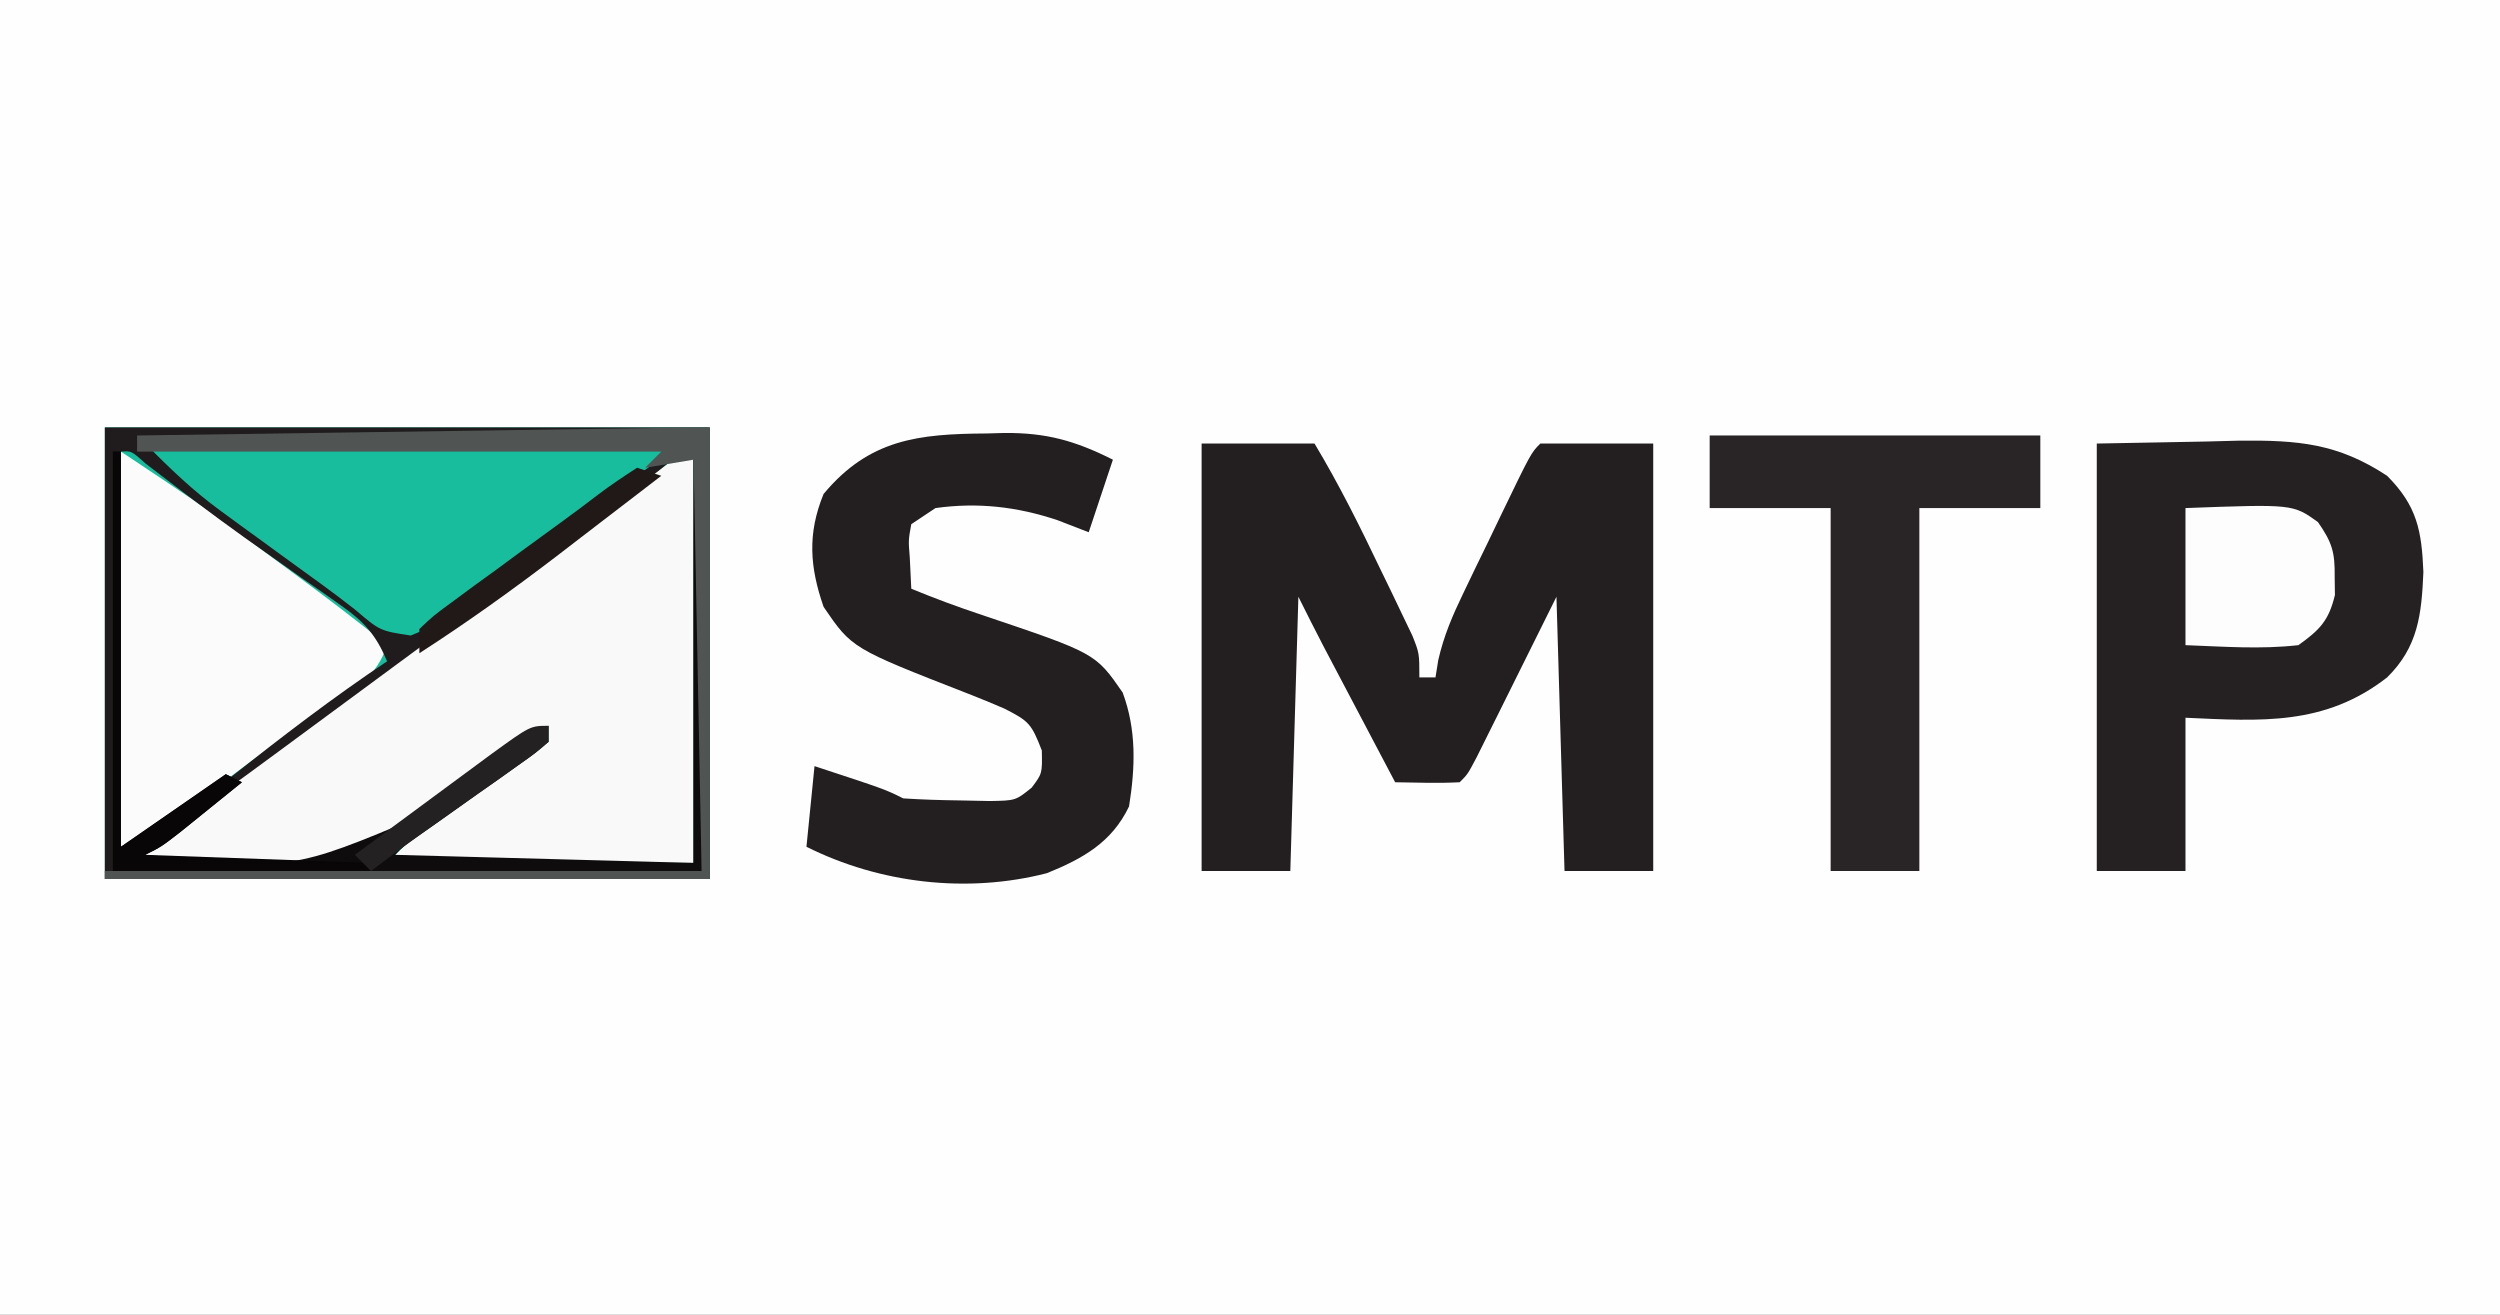
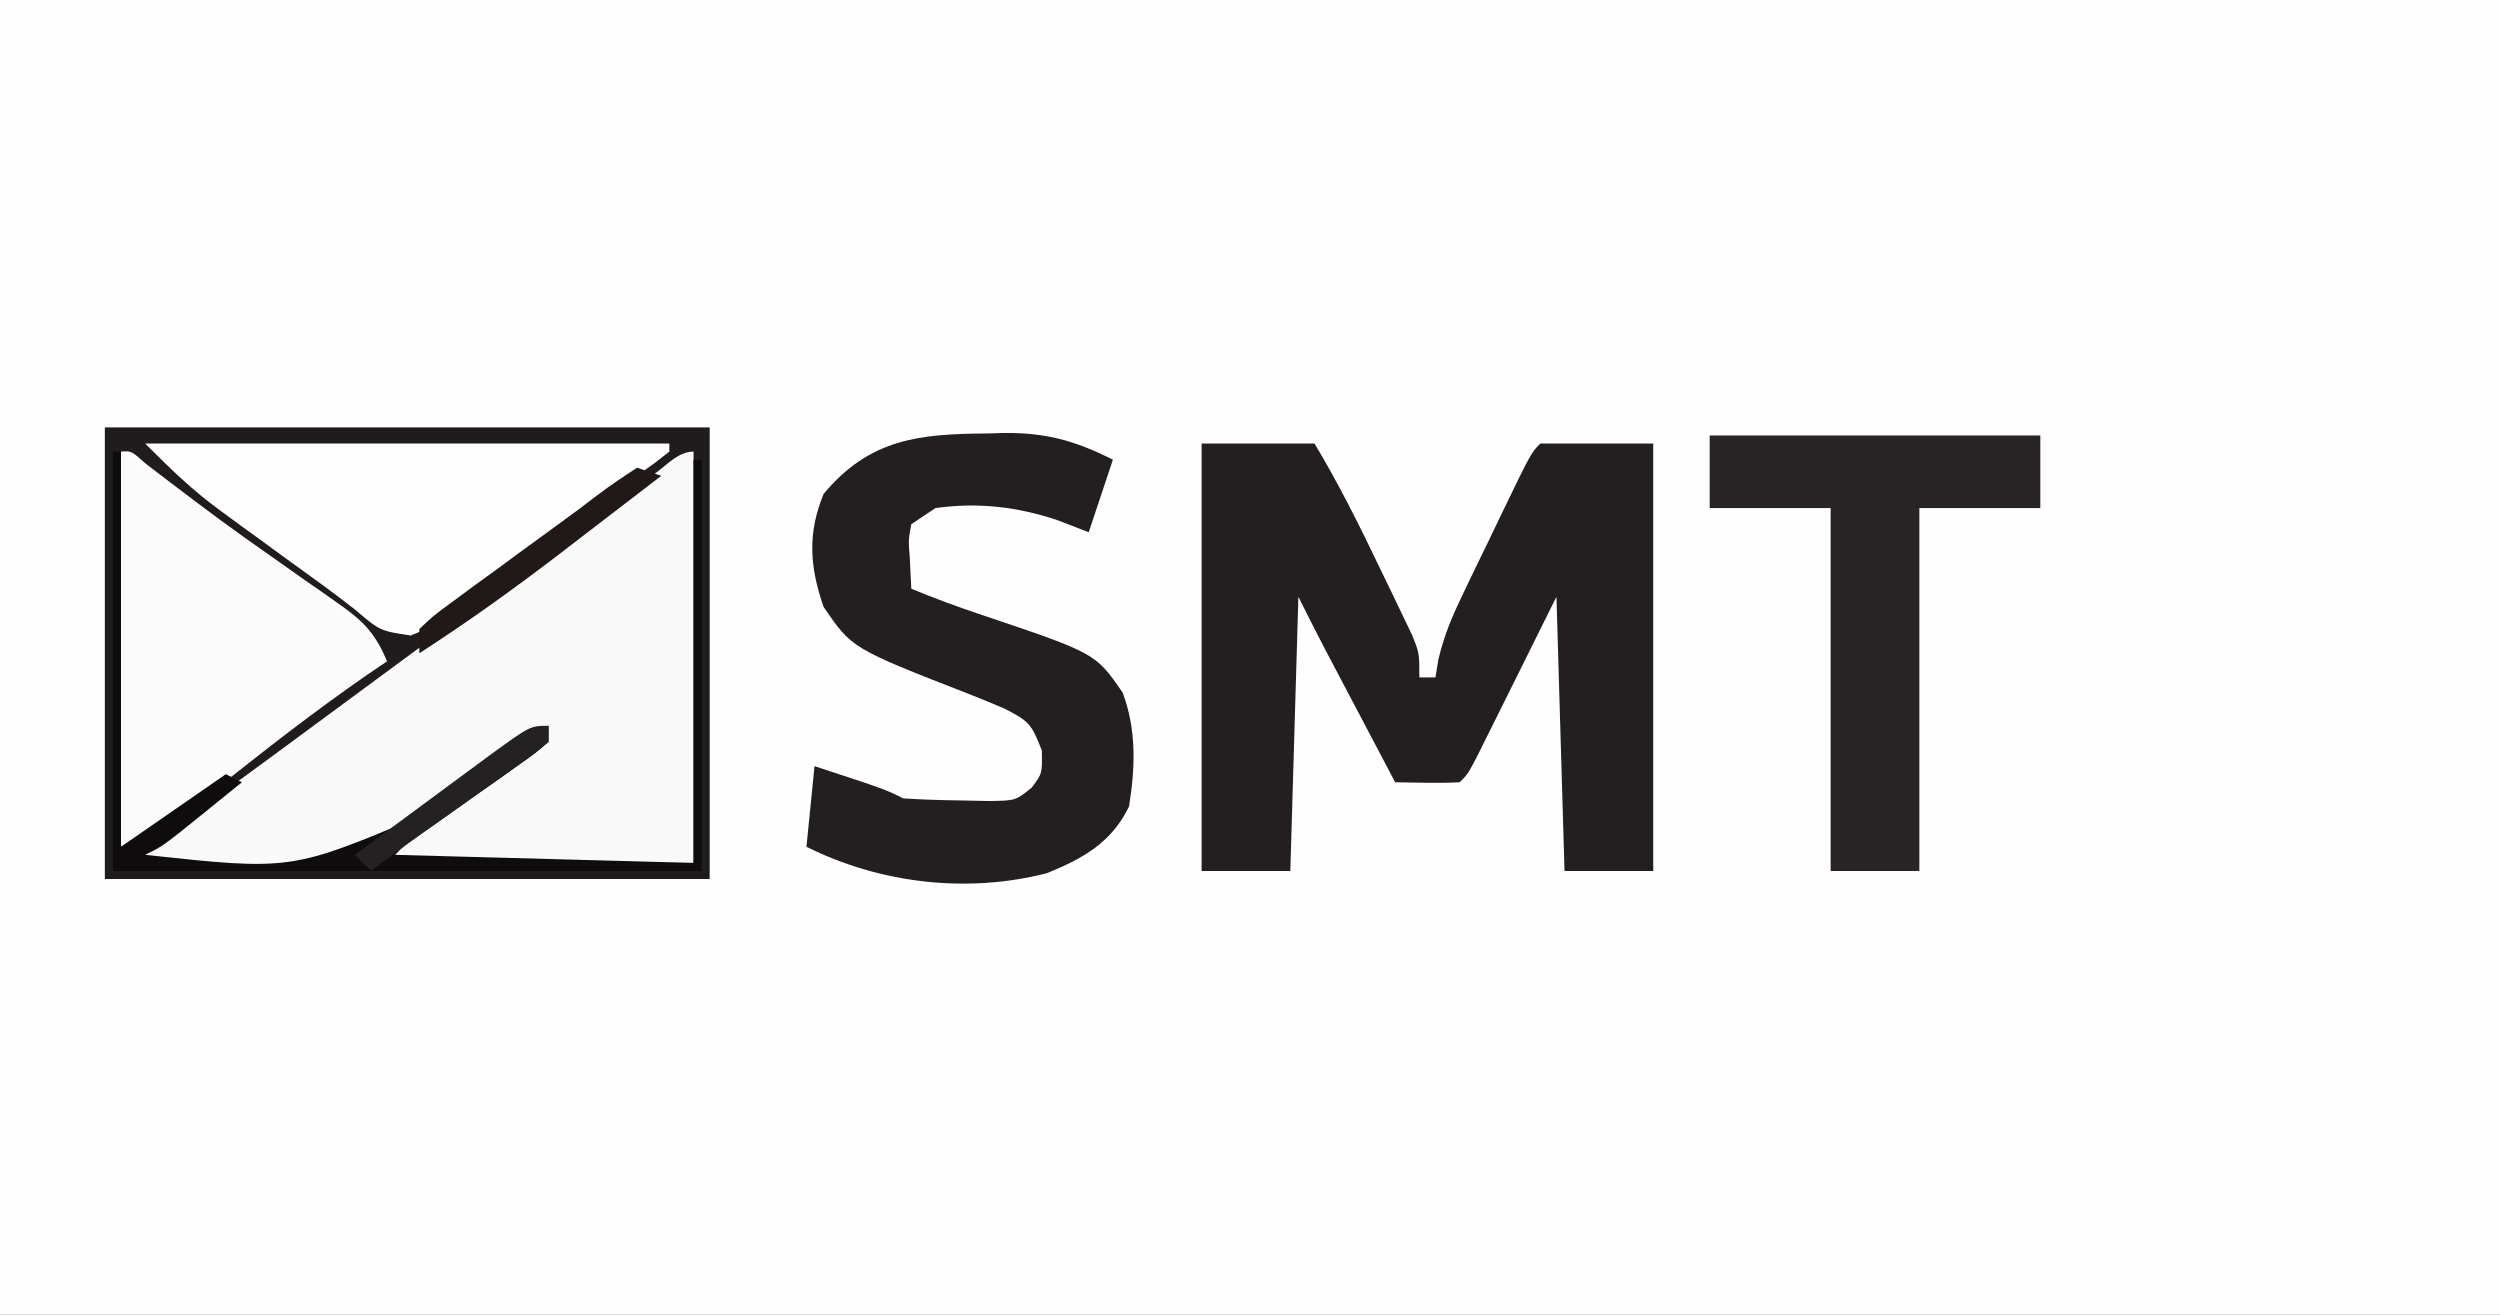
<svg xmlns="http://www.w3.org/2000/svg" version="1.1" width="310" height="163">
  <rect width="100%" height="100%" fill="#808080" stroke="none" />
  <path d="M0 0 C102.3 0 204.6 0 310 0 C310 53.79 310 107.58 310 163 C207.7 163 105.4 163 0 163 C0 109.21 0 55.42 0 0 Z " fill="#FEFEFE" transform="translate(0,0)" />
-   <path d="M0 0 C24.75 0 49.5 0 75 0 C75 18.48 75 36.96 75 56 C50.25 56 25.5 56 0 56 C0 37.52 0 19.04 0 0 Z " fill="#17BD9C" transform="translate(13,53)" />
  <path d="M0 0 C4.62 0 9.24 0 14 0 C17.059 5.098 19.629 10.268 22.188 15.625 C22.651 16.579 23.114 17.533 23.592 18.516 C24.248 19.888 24.248 19.888 24.918 21.289 C25.318 22.121 25.718 22.954 26.13 23.811 C27 26 27 26 27 29 C27.66 29 28.32 29 29 29 C29.114 28.288 29.228 27.576 29.346 26.843 C30.046 23.799 31.112 21.326 32.469 18.516 C32.957 17.499 33.446 16.481 33.949 15.434 C34.461 14.383 34.973 13.332 35.5 12.25 C36.268 10.651 36.268 10.651 37.051 9.02 C40.85 1.15 40.85 1.15 42 0 C46.62 0 51.24 0 56 0 C56 17.49 56 34.98 56 53 C52.37 53 48.74 53 45 53 C44.67 41.78 44.34 30.56 44 19 C40.423 26.194 40.423 26.194 36.85 33.39 C36.406 34.281 35.962 35.172 35.504 36.09 C35.048 37.006 34.593 37.923 34.123 38.867 C33 41 33 41 32 42 C29.329 42.141 26.676 42.042 24 42 C22.374 38.917 20.75 35.834 19.125 32.75 C18.665 31.877 18.205 31.005 17.73 30.105 C17.286 29.261 16.841 28.417 16.383 27.547 C15.974 26.772 15.566 25.997 15.145 25.198 C14.075 23.143 13.036 21.072 12 19 C11.67 30.22 11.34 41.44 11 53 C7.37 53 3.74 53 0 53 C0 35.51 0 18.02 0 0 Z " fill="#231F20" transform="translate(149,55)" />
  <path d="M0 0 C0 16.83 0 33.66 0 51 C-12.54 51 -25.08 51 -38 51 C-34.175 47.175 -30.56 43.934 -26.312 40.688 C-25.732 40.233 -25.151 39.779 -24.553 39.311 C-20.247 36 -20.247 36 -18 36 C-18 35.34 -18 34.68 -18 34 C-19.191 34.765 -20.378 35.538 -21.562 36.312 C-22.402 36.847 -23.241 37.382 -24.105 37.934 C-26.315 39.511 -28.067 40.978 -29.988 42.848 C-39.405 51.514 -47.564 51.991 -60.16 51.56 C-63.111 51.412 -66.054 51.23 -69 51 C-66.51 48.428 -64.014 46.146 -61.121 44.039 C-60.002 43.219 -60.002 43.219 -58.859 42.383 C-58.06 41.803 -57.261 41.223 -56.438 40.625 C-54.717 39.367 -52.997 38.109 -51.277 36.852 C-49.96 35.891 -49.96 35.891 -48.617 34.911 C-44.568 31.954 -40.534 28.977 -36.5 26 C-34.932 24.845 -33.365 23.69 -31.797 22.535 C-28.473 20.086 -25.15 17.635 -21.828 15.184 C-20.553 14.243 -20.553 14.243 -19.252 13.283 C-17.636 12.091 -16.02 10.898 -14.404 9.705 C-12.272 8.133 -10.138 6.565 -8 5 C-7.319 4.501 -6.637 4.003 -5.936 3.489 C-1.121 0 -1.121 0 0 0 Z " fill="#F9F9F9" transform="translate(86,56)" />
-   <path d="M0 0 C6.683 -0.124 6.683 -0.124 13.5 -0.25 C15.583 -0.305 15.583 -0.305 17.709 -0.36 C24.977 -0.425 29.878 -0.032 36 4 C39.725 7.725 40.296 10.84 40.5 15.938 C40.279 21.183 39.844 25.226 36 29 C28.275 35.02 20.325 34.424 11 34 C11 40.27 11 46.54 11 53 C7.37 53 3.74 53 0 53 C0 35.51 0 18.02 0 0 Z " fill="#252122" transform="translate(260,55)" />
  <path d="M0 0 C1.101 -0.031 1.101 -0.031 2.225 -0.062 C7.454 -0.1 11.011 0.903 15.688 3.25 C14.697 6.22 13.707 9.19 12.688 12.25 C11.409 11.755 10.13 11.26 8.812 10.75 C3.799 9.076 -1.057 8.52 -6.312 9.25 C-7.303 9.91 -8.293 10.57 -9.312 11.25 C-9.675 13.227 -9.675 13.227 -9.5 15.375 C-9.438 16.654 -9.376 17.933 -9.312 19.25 C-6.413 20.454 -3.515 21.516 -0.535 22.512 C13.522 27.245 13.522 27.245 16.898 32.125 C18.627 36.78 18.467 41.406 17.688 46.25 C15.552 50.707 11.982 52.707 7.508 54.523 C-2.38 57.071 -13.207 55.803 -22.312 51.25 C-21.983 47.95 -21.652 44.65 -21.312 41.25 C-12.562 44.125 -12.562 44.125 -10.312 45.25 C-8.003 45.399 -5.689 45.471 -3.375 45.5 C-1.505 45.539 -1.505 45.539 0.402 45.578 C3.624 45.524 3.624 45.524 5.617 43.918 C6.931 42.167 6.931 42.167 6.875 39.312 C5.577 35.965 5.267 35.67 2.25 34.125 C0.742 33.47 -0.78 32.847 -2.312 32.25 C-16.68 26.644 -16.68 26.644 -20.188 21.5 C-21.893 16.573 -22.217 12.462 -20.188 7.5 C-14.492 0.666 -8.354 0.058 0 0 Z " fill="#231F20" transform="translate(122.312,53.75)" />
  <path d="M0 0 C13.53 0 27.06 0 41 0 C41 2.97 41 5.94 41 9 C36.05 9 31.1 9 26 9 C26 23.85 26 38.7 26 54 C22.37 54 18.74 54 15 54 C15 39.15 15 24.3 15 9 C10.05 9 5.1 9 0 9 C0 6.03 0 3.06 0 0 Z " fill="#292526" transform="translate(212,54)" />
  <path d="M0 0 C10.133 6.755 10.133 6.755 13.859 9.508 C15.068 10.399 15.068 10.399 16.301 11.309 C17.109 11.908 17.917 12.507 18.75 13.125 C19.574 13.732 20.397 14.339 21.246 14.965 C25.225 17.906 29.168 20.869 33 24 C31.687 27.939 29.231 29.203 25.938 31.438 C24.669 32.317 23.402 33.199 22.137 34.082 C21.467 34.549 20.797 35.017 20.107 35.499 C15.708 38.634 11.433 41.941 7.156 45.24 C2.217 49 2.217 49 0 49 C0 32.83 0 16.66 0 0 Z " fill="#FBFBFB" transform="translate(15,56)" />
  <path d="M0 0 C24.75 0 49.5 0 75 0 C75 18.48 75 36.96 75 56 C50.25 56 25.5 56 0 56 C0 37.52 0 19.04 0 0 Z M5 2 C8.214 5.214 10.832 7.776 14.398 10.375 C15.208 10.968 16.017 11.561 16.852 12.172 C17.684 12.775 18.517 13.378 19.375 14 C20.613 14.905 20.613 14.905 21.875 15.828 C23.492 17.008 25.112 18.183 26.737 19.352 C28.183 20.405 29.613 21.481 31.021 22.586 C34.117 25.228 34.117 25.228 37.937 25.805 C40.337 24.869 42.101 23.67 44.16 22.121 C45.344 21.239 45.344 21.239 46.552 20.339 C47.38 19.711 48.209 19.084 49.062 18.438 C50.768 17.161 52.474 15.885 54.18 14.609 C55.417 13.68 55.417 13.68 56.679 12.732 C60.498 9.882 64.379 7.119 68.262 4.355 C69.122 3.685 69.122 3.685 70 3 C70 2.67 70 2.34 70 2 C48.55 2 27.1 2 5 2 Z M2 3 C2 19.17 2 35.34 2 52 C5.916 50.434 7.956 49.483 11.074 46.988 C11.82 46.398 12.566 45.808 13.334 45.2 C14.499 44.266 14.499 44.266 15.688 43.312 C21.994 38.324 28.311 33.47 35 29 C33.618 25.729 32.187 24.108 29.289 22.082 C28.544 21.554 27.799 21.025 27.031 20.481 C26.237 19.931 25.443 19.38 24.625 18.812 C22.993 17.66 21.361 16.506 19.73 15.352 C18.928 14.786 18.125 14.22 17.298 13.638 C13.159 10.688 9.128 7.597 5.09 4.512 C3.295 2.902 3.295 2.902 2 3 Z M68.414 5.57 C67.658 6.13 66.902 6.689 66.123 7.266 C64.887 8.186 64.887 8.186 63.625 9.125 C61.878 10.419 60.13 11.714 58.383 13.008 C57.486 13.673 56.589 14.339 55.665 15.024 C51.617 18.025 47.558 21.013 43.5 24 C41.927 25.159 40.354 26.318 38.781 27.477 C37.999 28.053 37.216 28.63 36.41 29.224 C33.929 31.052 31.449 32.881 28.969 34.711 C28.142 35.32 27.316 35.93 26.464 36.558 C24.844 37.753 23.224 38.948 21.604 40.143 C16.346 44.021 11.061 47.856 5.738 51.645 C5.165 52.092 4.591 52.539 4 53 C4 53.33 4 53.66 4 54 C18.128 55.442 30.331 56.478 41.875 47.188 C44.042 45.354 46.16 43.49 48.241 41.56 C50.329 39.708 52.534 38.301 55 37 C55 37.66 55 38.32 55 39 C54.123 39.417 54.123 39.417 53.227 39.842 C49.663 41.695 46.541 44.122 43.312 46.5 C42.623 46.999 41.934 47.498 41.225 48.012 C40.569 48.493 39.914 48.973 39.238 49.469 C38.641 49.906 38.043 50.344 37.427 50.795 C35.854 51.962 35.854 51.962 35 54 C47.54 54 60.08 54 73 54 C73 37.17 73 20.34 73 3 C71.176 3 69.829 4.52 68.414 5.57 Z " fill="#201B1C" transform="translate(13,53)" />
  <path d="M0 0 C13.312 -0.493 13.312 -0.493 16.422 1.734 C18.174 4.25 18.542 5.467 18.5 8.5 C18.51 9.253 18.521 10.006 18.531 10.781 C17.77 13.962 16.653 15.1 14 17 C9.281 17.534 4.765 17.176 0 17 C0 11.39 0 5.78 0 0 Z " fill="#FDFDFD" transform="translate(271,63)" />
  <path d="M0 0 C0.33 0 0.66 0 1 0 C1 16.17 1 32.34 1 49 C5.29 46.03 9.58 43.06 14 40 C14.66 40.33 15.32 40.66 16 41 C14.377 42.315 12.751 43.627 11.125 44.938 C10.22 45.668 9.315 46.399 8.383 47.152 C6 49 6 49 4 50 C22.103 51.954 22.103 51.954 38.38 45.09 C41.384 42.664 44.305 40.177 47.101 37.512 C49.276 35.78 51.389 34.917 54 34 C54 34.66 54 35.32 54 36 C52.364 37.405 52.364 37.405 50.098 39.004 C49.29 39.579 48.482 40.155 47.65 40.748 C46.369 41.646 46.369 41.646 45.062 42.562 C43.386 43.751 41.71 44.939 40.035 46.129 C39.286 46.656 38.537 47.182 37.766 47.725 C36.066 48.881 36.066 48.881 35 50 C53.315 50.495 53.315 50.495 72 51 C72 34.5 72 18 72 1 C72.33 1 72.66 1 73 1 C73 17.83 73 34.66 73 52 C48.91 52 24.82 52 0 52 C0 34.84 0 17.68 0 0 Z " fill="#0F0C0D" transform="translate(14,56)" />
-   <path d="M0 0 C0 18.48 0 36.96 0 56 C-24.75 56 -49.5 56 -75 56 C-75 55.67 -75 55.34 -75 55 C-50.58 55 -26.16 55 -1 55 C-1.33 38.17 -1.66 21.34 -2 4 C-3.98 4.33 -5.96 4.66 -8 5 C-7.34 4.34 -6.68 3.68 -6 3 C-27.45 3 -48.9 3 -71 3 C-71 2.34 -71 1.68 -71 1 C-61.89 0.87 -52.781 0.739 -43.671 0.609 C-39.442 0.548 -35.212 0.488 -30.983 0.427 C-26.904 0.369 -22.826 0.31 -18.748 0.252 C-17.188 0.23 -15.629 0.208 -14.069 0.185 C-11.893 0.154 -9.716 0.123 -7.539 0.092 C-6.298 0.074 -5.057 0.056 -3.778 0.038 C-1 0 -1 0 0 0 Z " fill="#505554" transform="translate(88,53)" />
-   <path d="M0 0 C0.33 0 0.66 0 1 0 C1 16.17 1 32.34 1 49 C5.29 46.03 9.58 43.06 14 40 C14.66 40.33 15.32 40.66 16 41 C14.377 42.315 12.751 43.627 11.125 44.938 C10.22 45.668 9.315 46.399 8.383 47.152 C6 49 6 49 4 50 C17.86 50.495 17.86 50.495 32 51 C32 51.33 32 51.66 32 52 C21.44 52 10.88 52 0 52 C0 34.84 0 17.68 0 0 Z " fill="#080607" transform="translate(14,56)" />
  <path d="M0 0 C0.99 0.33 1.98 0.66 3 1 C-0.309 3.546 -3.623 6.086 -6.938 8.625 C-7.864 9.338 -8.79 10.051 -9.744 10.785 C-15.361 15.082 -21.055 19.169 -27 23 C-27 22.01 -27 21.02 -27 20 C-25.275 18.362 -25.275 18.362 -22.871 16.602 C-21.565 15.635 -21.565 15.635 -20.232 14.648 C-19.31 13.981 -18.388 13.313 -17.438 12.625 C-16.542 11.965 -15.647 11.305 -14.725 10.625 C-12.969 9.334 -11.208 8.05 -9.441 6.774 C-7.909 5.661 -6.391 4.53 -4.891 3.374 C-3.315 2.174 -1.664 1.075 0 0 Z " fill="#211818" transform="translate(79,58)" />
  <path d="M0 0 C0 0.66 0 1.32 0 2 C-1.589 3.373 -1.589 3.373 -3.797 4.934 C-4.591 5.5 -5.385 6.067 -6.203 6.65 C-7.044 7.24 -7.884 7.83 -8.75 8.438 C-10.391 9.603 -12.031 10.768 -13.672 11.934 C-14.772 12.708 -14.772 12.708 -15.894 13.498 C-17.954 14.967 -19.982 16.473 -22 18 C-22.66 17.34 -23.32 16.68 -24 16 C-20.897 13.707 -17.792 11.416 -14.688 9.125 C-13.806 8.474 -12.925 7.823 -12.018 7.152 C-11.17 6.527 -10.322 5.902 -9.449 5.258 C-8.279 4.394 -8.279 4.394 -7.085 3.512 C-2.243 0 -2.243 0 0 0 Z " fill="#242122" transform="translate(68,90)" />
</svg>